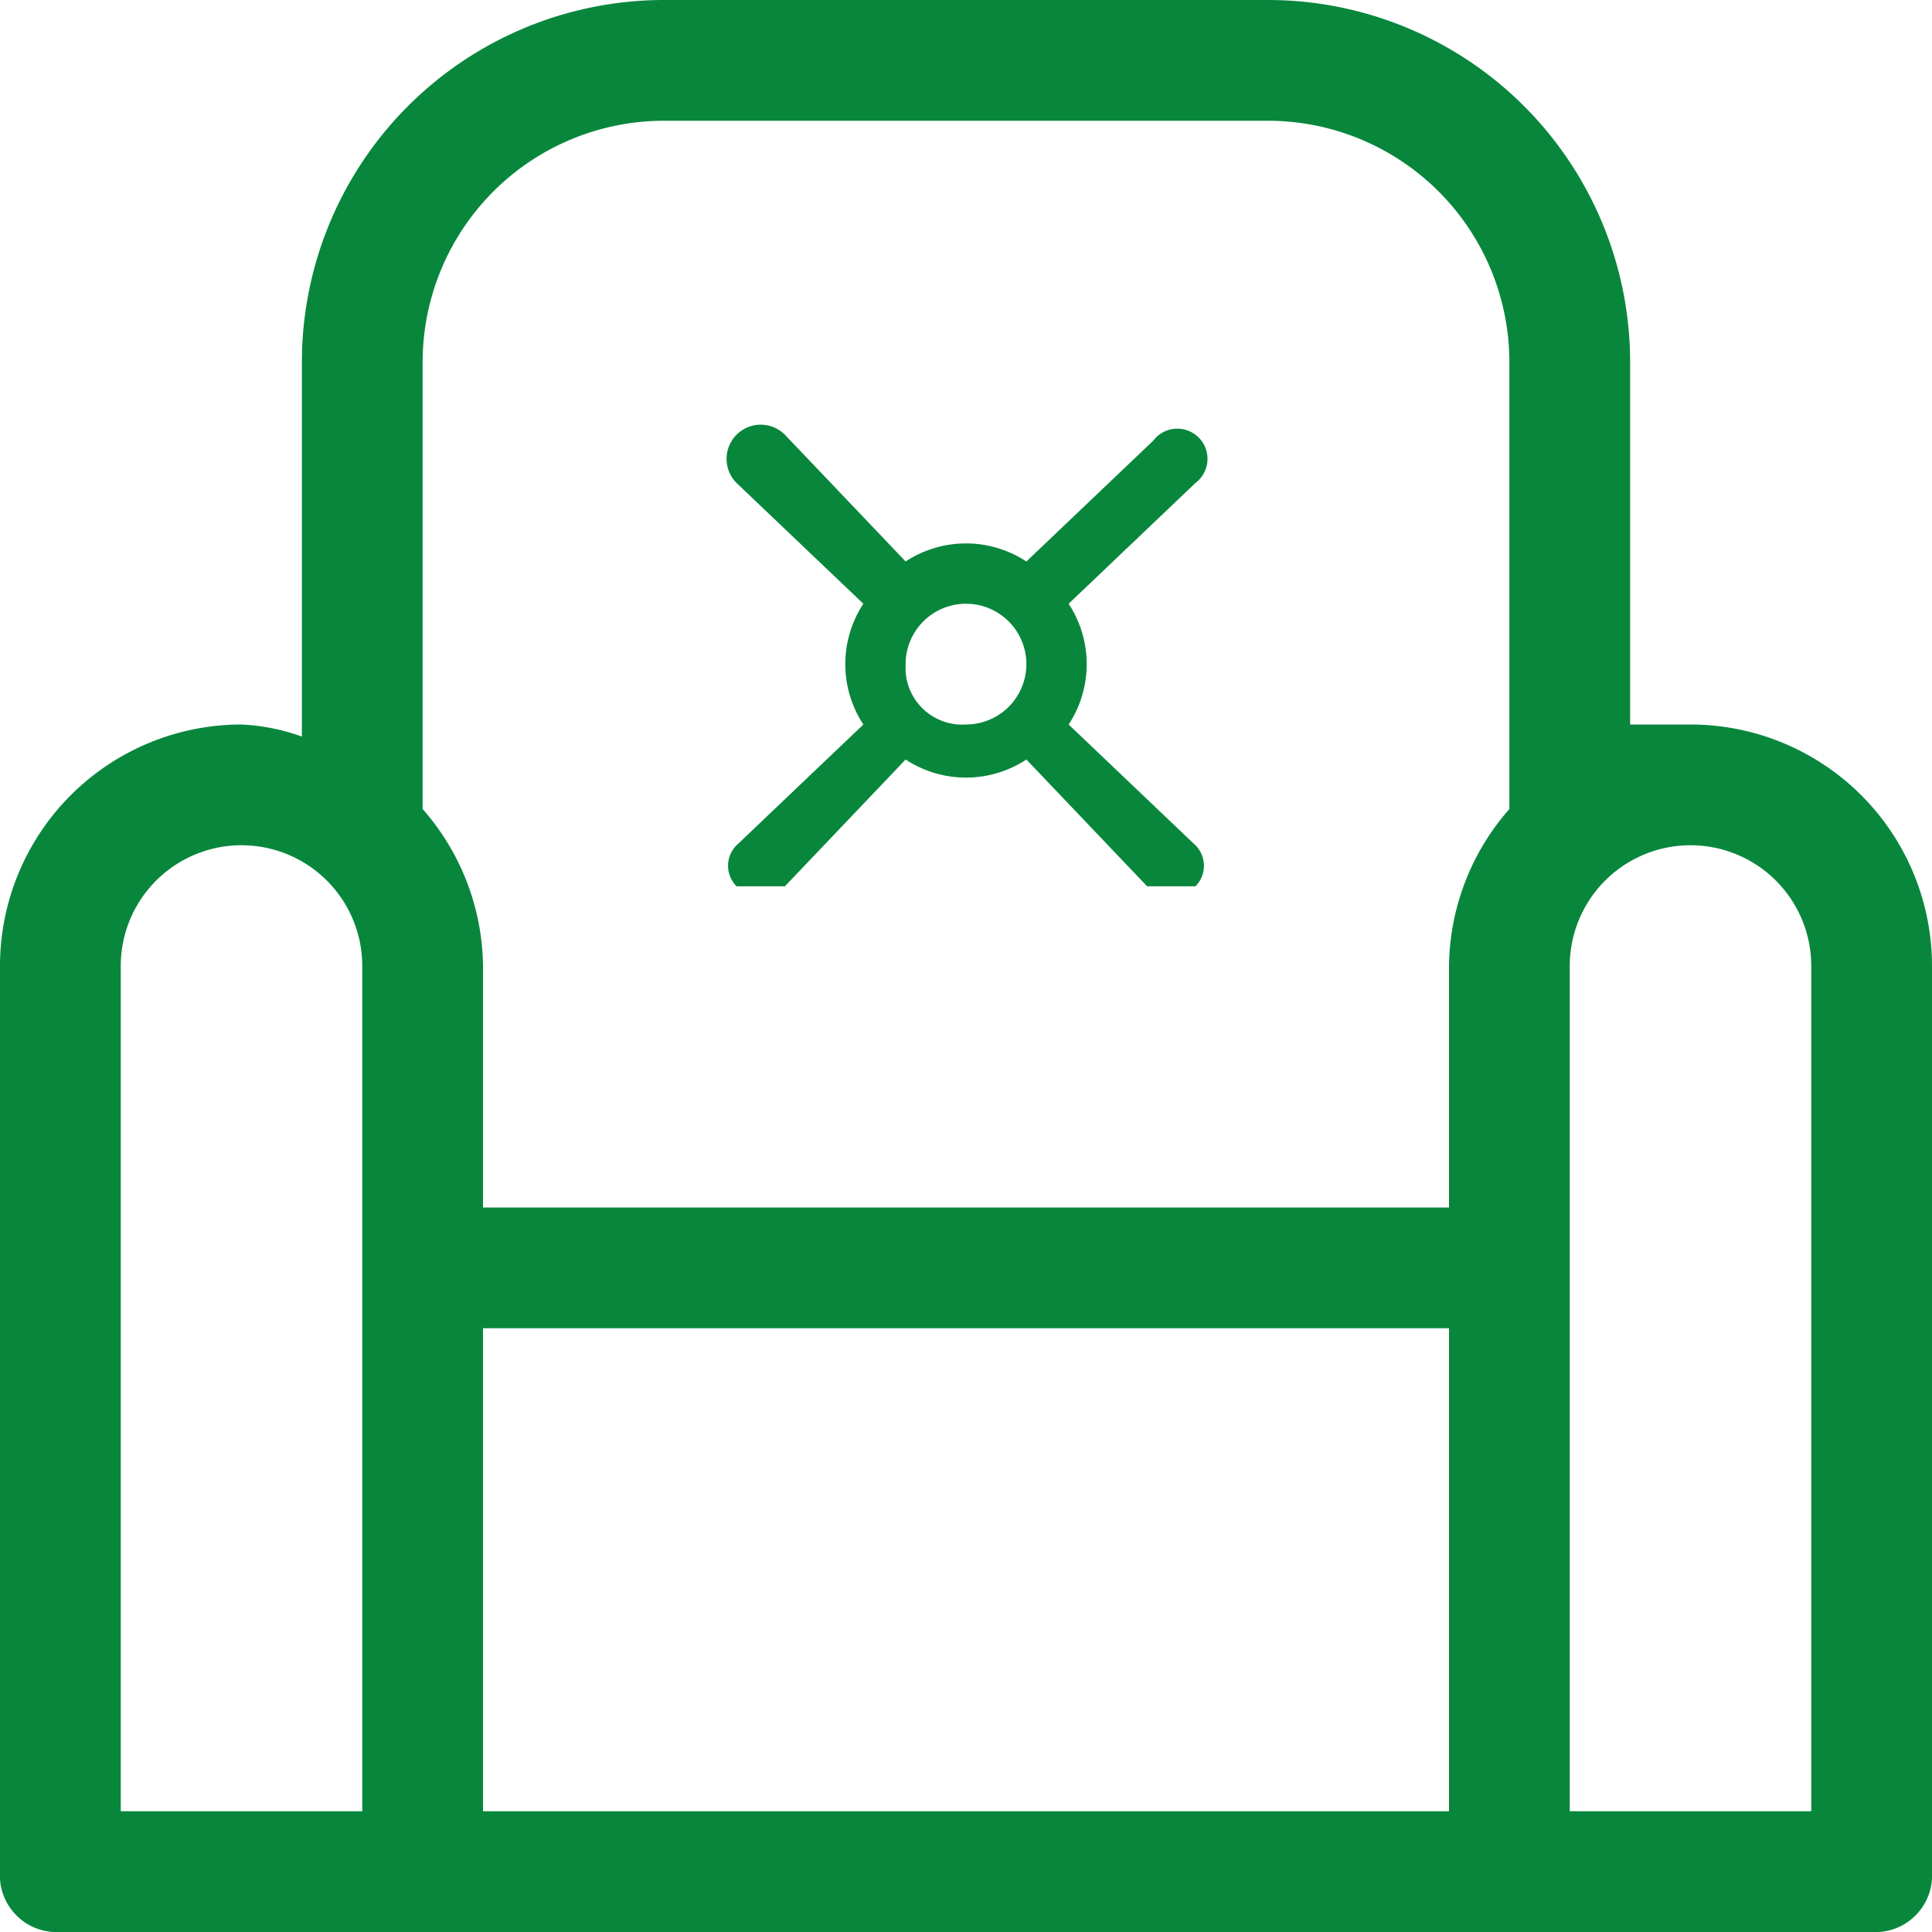
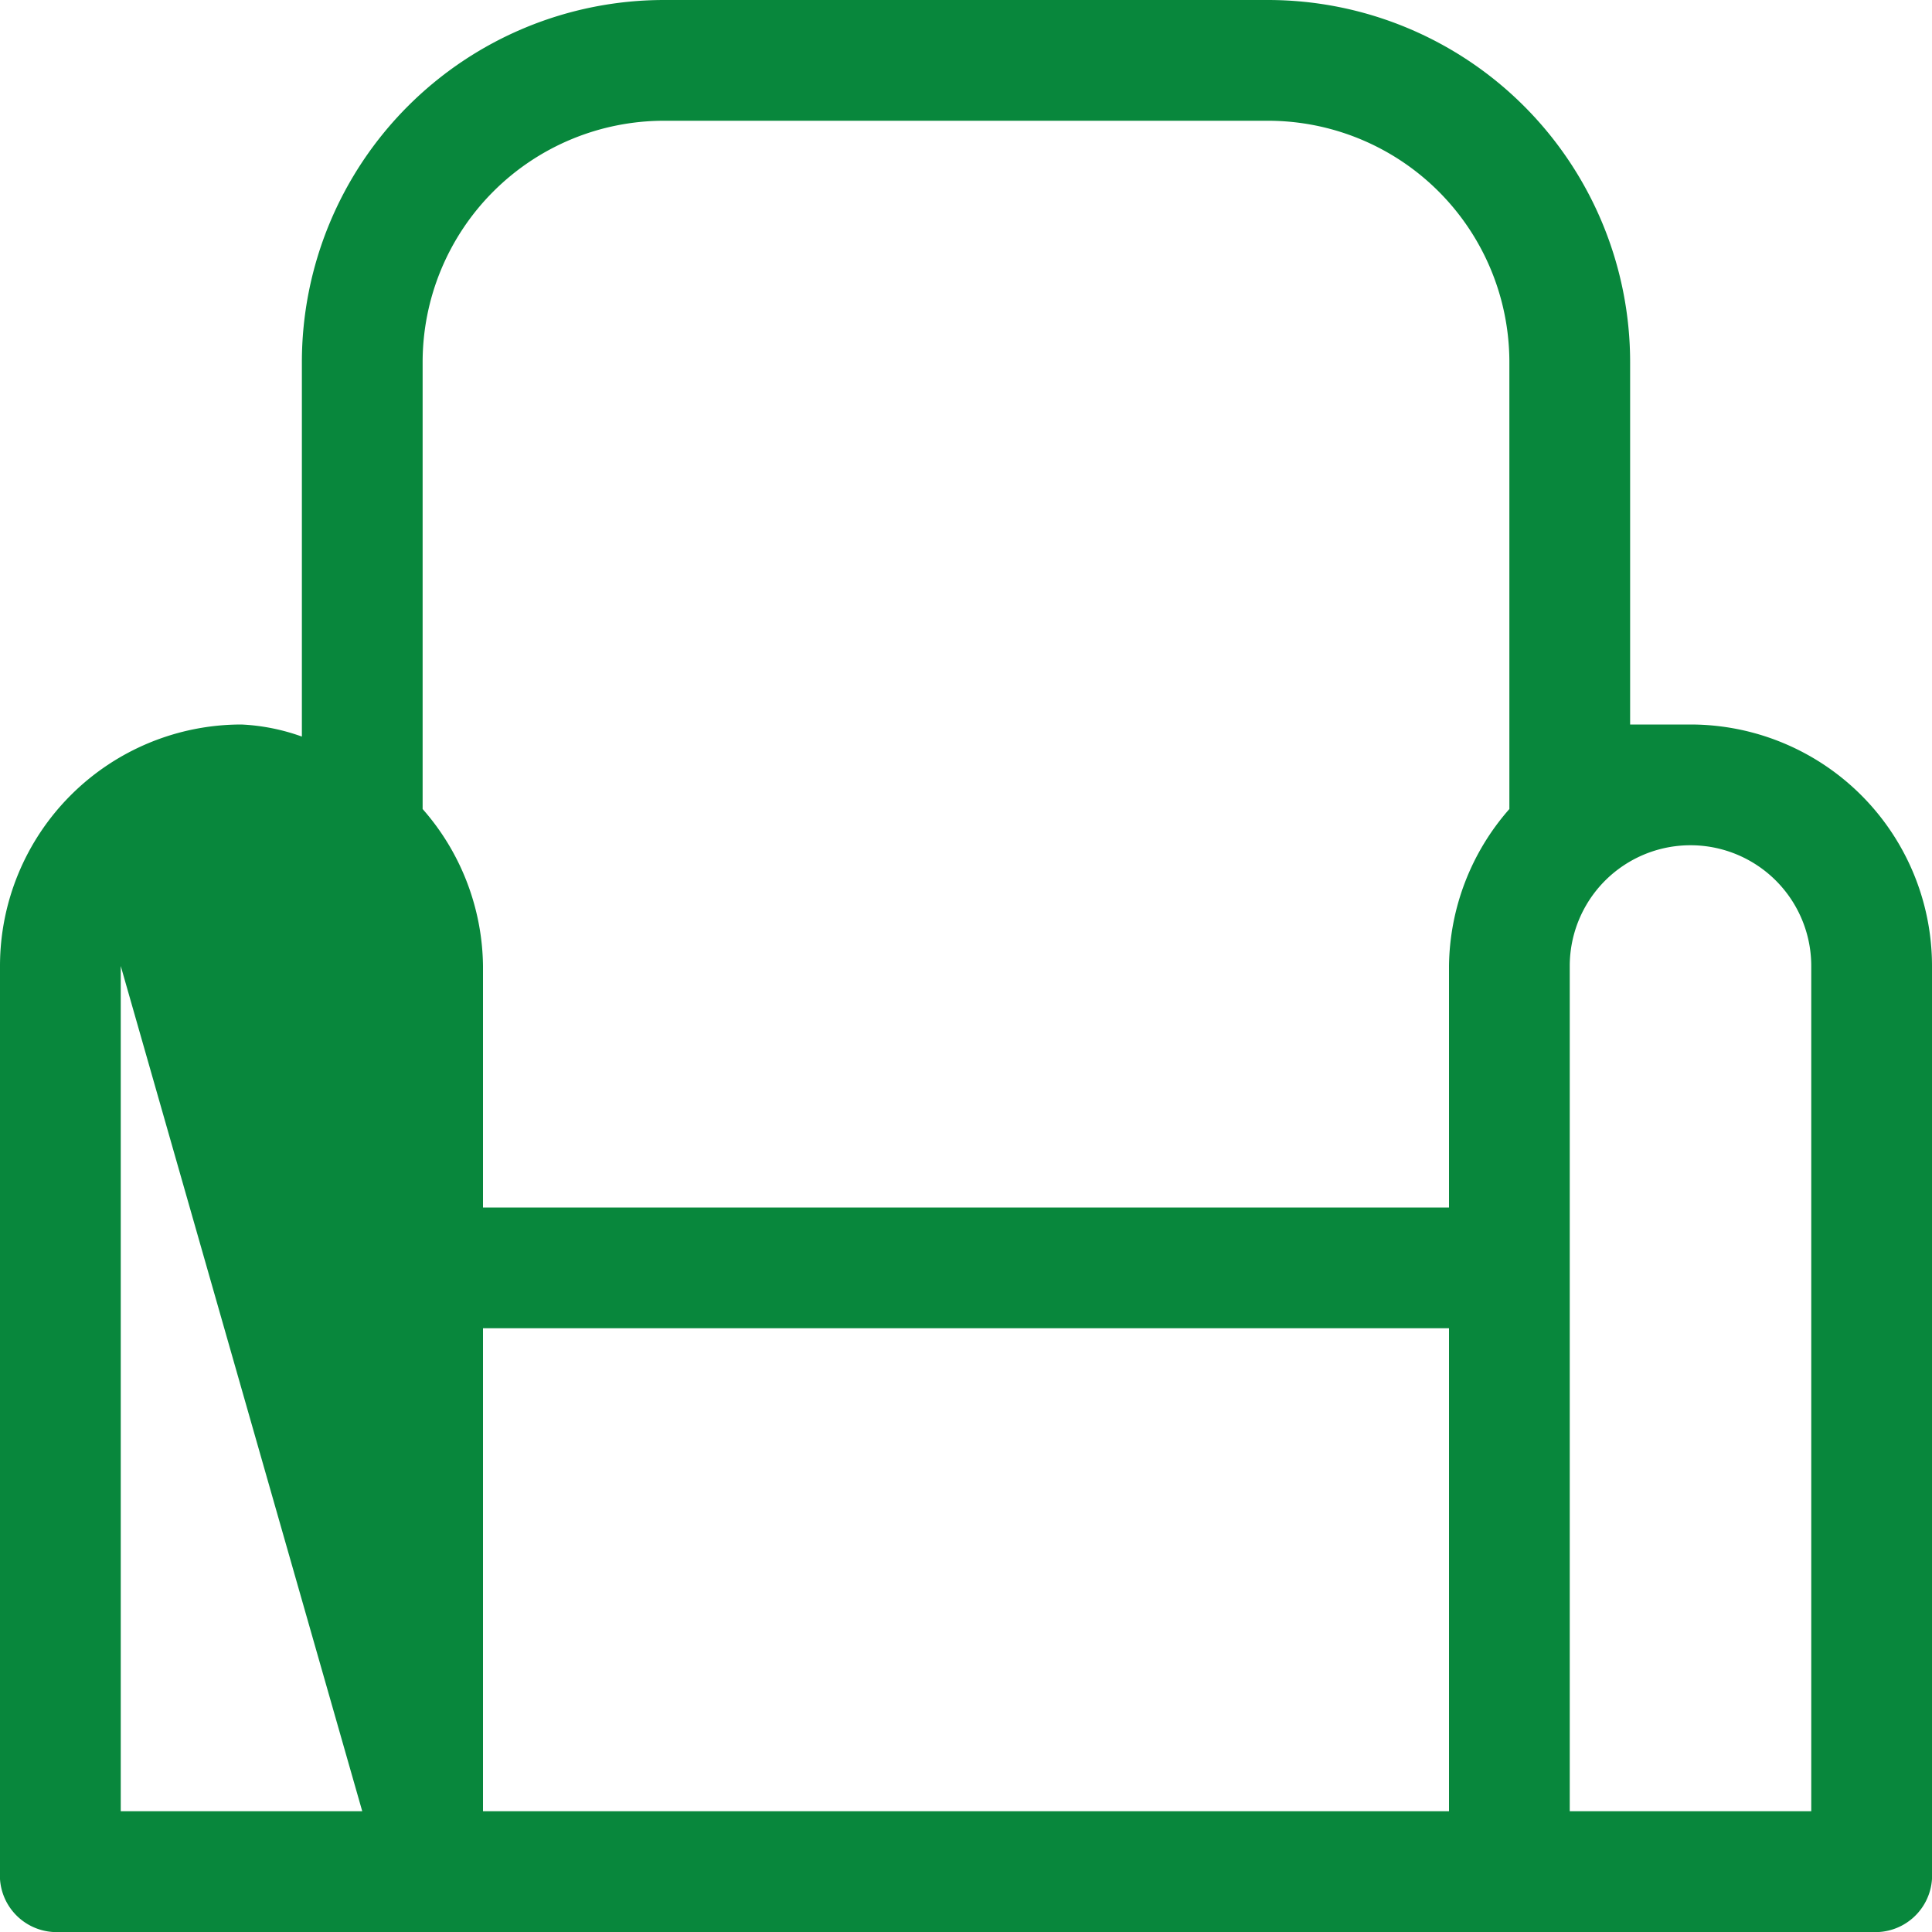
<svg xmlns="http://www.w3.org/2000/svg" id="レイヤー_1" data-name="レイヤー 1" viewBox="0 0 16 16">
  <defs>
    <style>.cls-1{fill:#08873c;}</style>
  </defs>
  <g id="グループ化_1510" data-name="グループ化 1510">
-     <path id="パス_39" data-name="パス 39" class="cls-1" d="M14,6c-.15,0-.35,0-.5,0V3a3,3,0,0,0-3-3h-5a3,3,0,0,0-3,3V6.1A1.71,1.71,0,0,0,2,6,2,2,0,0,0,0,8v7.5a.47.47,0,0,0,.44.5H15.5a.47.47,0,0,0,.5-.44V8A2,2,0,0,0,14,6ZM5.5,1h5a2,2,0,0,1,2,2V6.7A2,2,0,0,0,12,8v2H4V8a2,2,0,0,0-.5-1.3V3A2,2,0,0,1,5.5,1ZM3,15H1V8A1,1,0,0,1,3,8Zm1-4h8v4H4Zm11,4H13V8a1,1,0,0,1,2,0Z" transform="translate(0)" />
-     <path id="パス_40" data-name="パス 40" class="cls-1" d="M8.85,6a.91.91,0,0,0,0-1L9.9,4a.25.25,0,1,0-.35-.35h0L8.5,4.65a.91.91,0,0,0-1,0l-1-1.05A.25.25,0,0,0,6.1,4L7.15,5a.91.91,0,0,0,0,1l-1.05,1a.24.24,0,0,0,0,.34h0c.05,0,.1,0,.2,0s.15,0,.2,0l1-1.05a.91.91,0,0,0,1,0l1,1.05c.05,0,.1,0,.2,0s.15,0,.2,0a.24.24,0,0,0,0-.34h0ZM7.5,5.5A.5.5,0,1,1,8,6a.47.47,0,0,1-.5-.44Z" transform="translate(0)" />
+     <path id="パス_39" data-name="パス 39" class="cls-1" d="M14,6c-.15,0-.35,0-.5,0V3a3,3,0,0,0-3-3h-5a3,3,0,0,0-3,3V6.1A1.71,1.71,0,0,0,2,6,2,2,0,0,0,0,8v7.5a.47.47,0,0,0,.44.5H15.5a.47.47,0,0,0,.5-.44V8A2,2,0,0,0,14,6ZM5.5,1h5a2,2,0,0,1,2,2V6.7A2,2,0,0,0,12,8v2H4V8a2,2,0,0,0-.5-1.3V3A2,2,0,0,1,5.5,1ZM3,15H1V8Zm1-4h8v4H4Zm11,4H13V8a1,1,0,0,1,2,0Z" transform="translate(0)" />
  </g>
</svg>